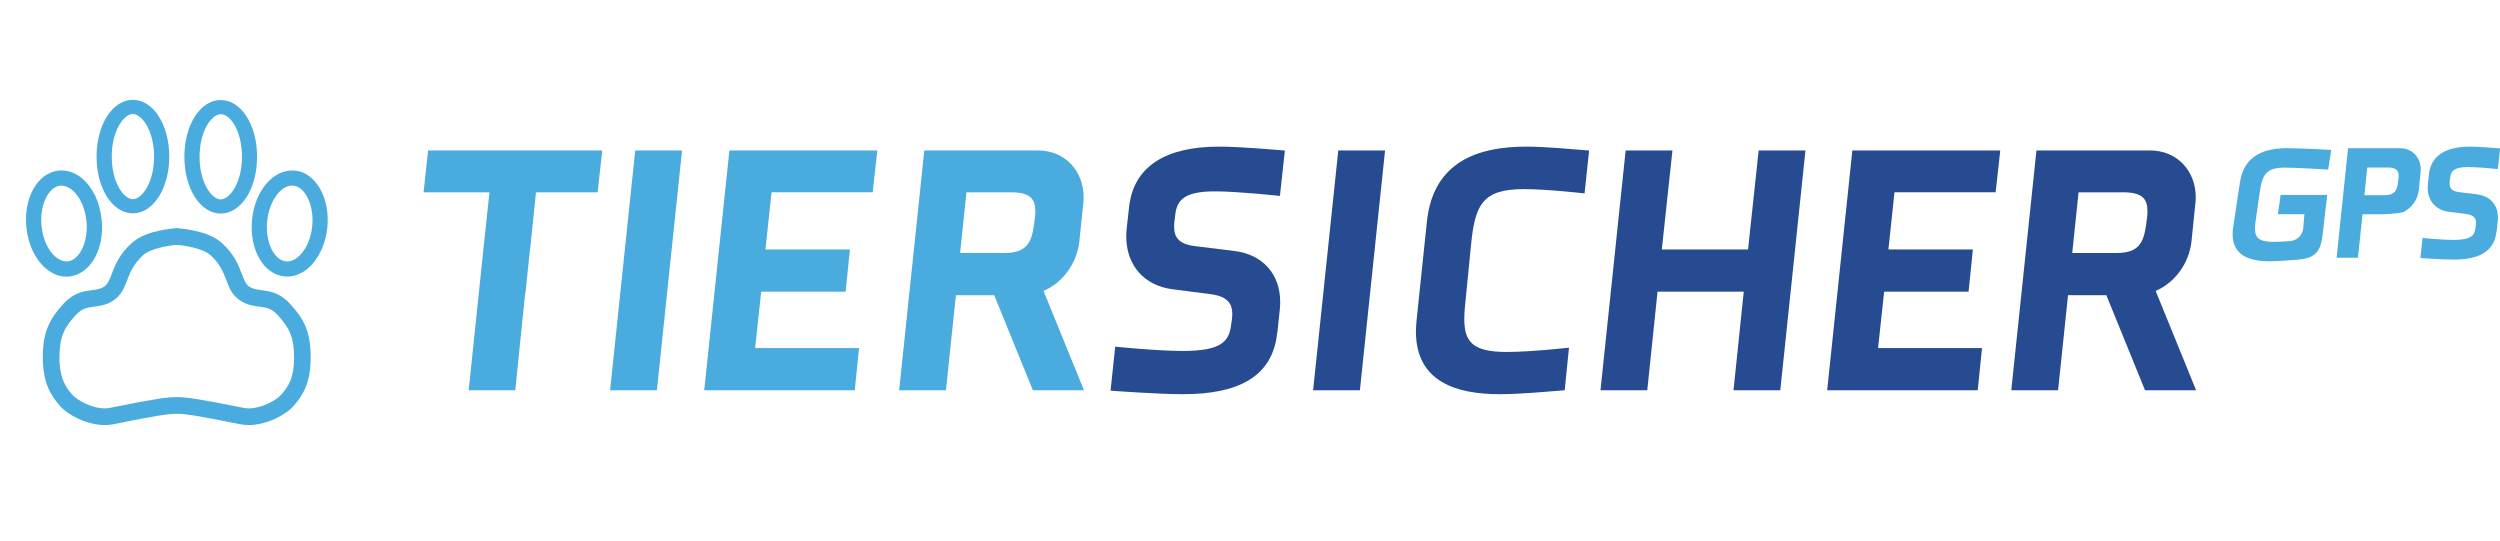
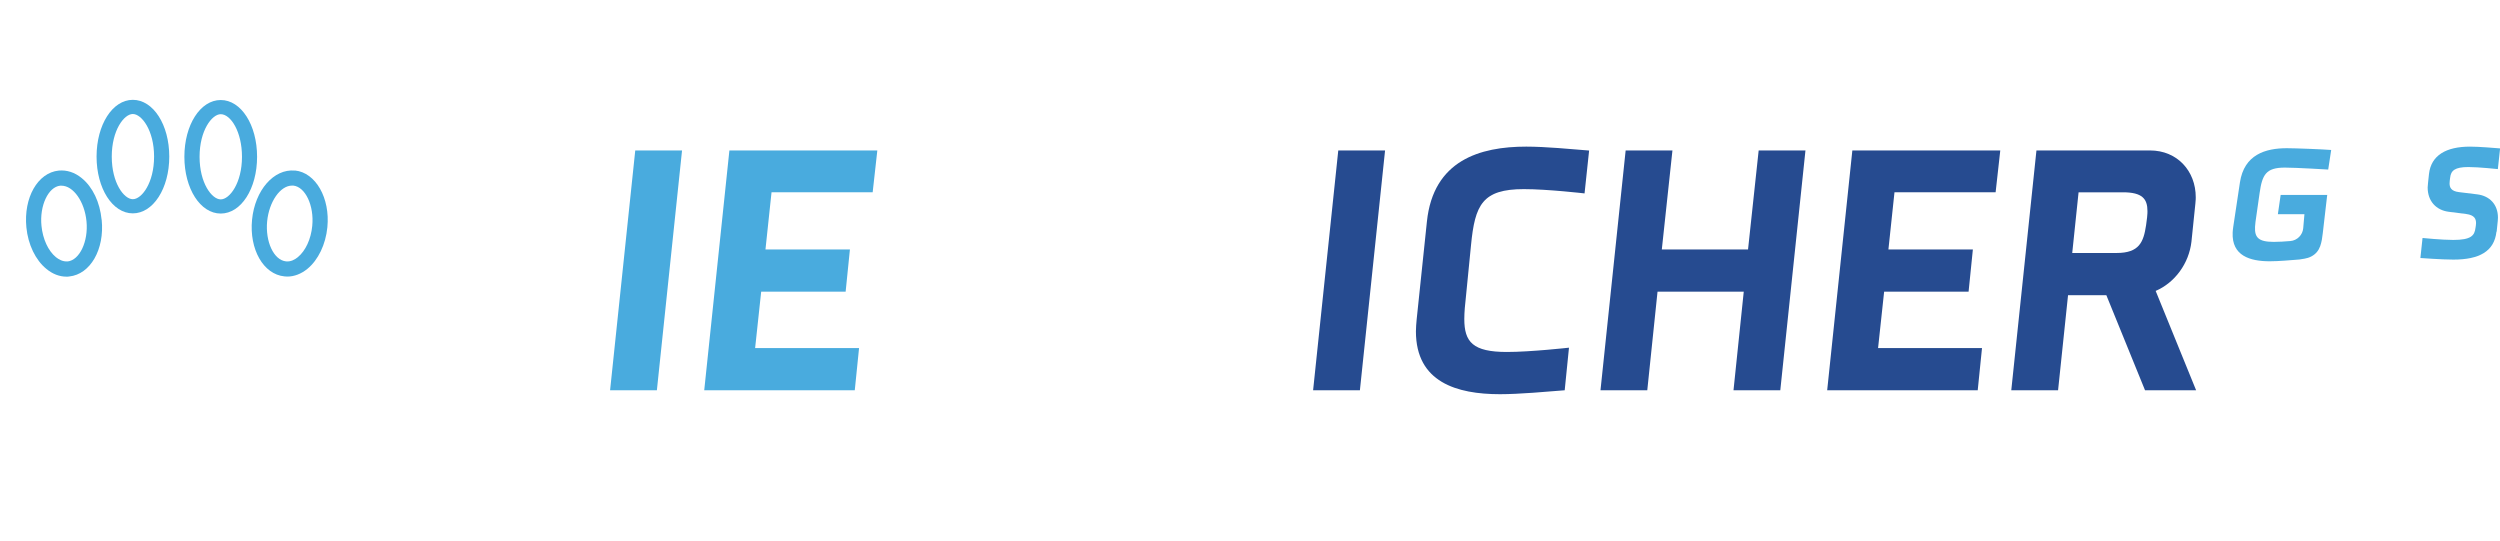
<svg xmlns="http://www.w3.org/2000/svg" id="Ebene_1" data-name="Ebene 1" viewBox="0 0 268.2 58.02">
  <defs>
    <style>      .cls-1 {        fill: #49abde;      }      .cls-2 {        fill: #264b90;      }    </style>
  </defs>
  <g>
-     <path class="cls-1" d="M31.13,32.61c-1.12-1.23-2.2-1.37-3.07-1.48-.61-.08-1.09-.15-1.5-.53-.24-.23-.4-.65-.6-1.17-.35-.92-.83-2.18-2.19-3.39-1.56-1.39-4.66-1.55-4.8-1.56h-.02c-.13.01-3.24.17-4.78,1.56-1.37,1.21-1.85,2.47-2.2,3.39-.2.52-.36.93-.61,1.17-.41.38-.89.45-1.5.53-.87.11-1.95.25-3.07,1.48-1.43,1.57-2.2,2.94-2.2,5.73s.9,4.11,1.83,5.19c.85,1,2.94,2.07,4.82,2.07.33,0,.64-.03.94-.09,4.61-.94,5.94-1.12,6.78-1.12s2.17.18,6.79,1.12c.29.06.61.09.93.09,1.9,0,3.99-1.08,4.83-2.07.92-1.06,1.82-2.34,1.82-5.19s-.77-4.16-2.2-5.73ZM30.14,42.37c-.42.5-1.98,1.44-3.46,1.44-.2,0-.4-.02-.58-.06-4.79-.97-6.16-1.15-7.14-1.15s-2.35.18-7.14,1.15c-.18.04-.37.06-.58.06-1.46,0-3.03-.94-3.47-1.45-.62-.72-1.39-1.62-1.39-4.02,0-2.24.53-3.21,1.74-4.53.68-.74,1.22-.81,1.97-.91.71-.09,1.68-.22,2.49-1,.55-.51.8-1.15,1.06-1.83.32-.83.68-1.77,1.72-2.7.76-.68,2.61-1.03,3.6-1.1.73.05,2.76.34,3.62,1.1,1.03.93,1.39,1.87,1.71,2.7.26.68.5,1.32,1.04,1.82.83.79,1.79.92,2.5,1.01.76.1,1.3.17,1.98.92,1.17,1.29,1.74,2.29,1.74,4.52s-.61,3.12-1.41,4.03Z" />
    <path class="cls-1" d="M10.9,23.57c-.18-1.87-.95-3.5-2.13-4.46-.75-.62-1.61-.89-2.47-.81-2.26.23-3.78,2.91-3.47,6.09.18,1.85.98,3.51,2.15,4.46.65.54,1.39.83,2.15.83.1,0,.2,0,.3-.02,2.26-.23,3.8-2.9,3.48-6.08ZM7.25,28.04c-.52.05-.96-.22-1.25-.45-.83-.68-1.41-1.94-1.55-3.36-.22-2.16.73-4.18,2.01-4.31.05,0,.08,0,.13,0,1.28,0,2.49,1.72,2.69,3.83.21,2.16-.74,4.16-2.03,4.3Z" />
    <path class="cls-1" d="M31.63,18.3c-2.26-.21-4.28,2.11-4.59,5.27-.31,3.18,1.22,5.86,3.47,6.08.1,0,.21.02.31.02.75,0,1.5-.29,2.16-.83,1.16-.95,1.96-2.62,2.14-4.46.31-3.13-1.25-5.87-3.48-6.09ZM33.5,24.23c-.14,1.43-.72,2.68-1.55,3.36-.29.24-.75.51-1.27.45-1.31-.14-2.23-2.11-2.02-4.3.21-2.11,1.41-3.83,2.67-3.83.05,0,.1,0,.14,0,1.29.14,2.24,2.15,2.03,4.31Z" />
    <path class="cls-1" d="M14.25,10.71c-2.18,0-3.89,2.67-3.89,6.09s1.71,6.09,3.89,6.09,3.91-2.67,3.91-6.09-1.72-6.09-3.91-6.09ZM14.25,21.37c-.95,0-2.26-1.74-2.26-4.57s1.32-4.57,2.26-4.57,2.28,1.74,2.28,4.57-1.33,4.57-2.28,4.57Z" />
    <path class="cls-1" d="M23.68,10.73c-2.19,0-3.9,2.67-3.9,6.09s1.71,6.09,3.9,6.09,3.9-2.67,3.9-6.09-1.71-6.09-3.9-6.09ZM23.68,21.39c-.95,0-2.27-1.74-2.27-4.57s1.33-4.57,2.27-4.57c1.07,0,2.28,1.87,2.28,4.57,0,2.83-1.33,4.57-2.28,4.57Z" />
  </g>
  <g>
    <g>
-       <polygon class="cls-1" points="64.61 16.14 64.11 20.63 57.5 20.63 56.9 26.45 56.84 26.91 56.37 31.44 56.34 31.44 55.28 41.87 50.28 41.87 51.37 31.44 51.84 26.91 52.51 20.63 45.44 20.63 45.93 16.14 64.61 16.14" />
-       <path class="cls-1" d="M115.79,25.92c-.27,2.36-1.79,4.41-3.84,5.29l4.34,10.66h-5.48l-4.15-10.2h-4.11l-1.07,10.2h-5.02l2.7-25.73h12.18c2.93,0,4.91,2.21,4.91,5.02,0,.11,0,.3-.04.68l-.42,4.07h0ZM111.03,23.33c.04-.38.04-.57.04-.68,0-1.33-.57-2.02-2.63-2.02h-4.76l-.68,6.51h4.76c2.44,0,2.89-1.18,3.16-2.97l.11-.84Z" />
-       <path class="cls-2" d="M137.02,35.71c-.5,4.68-4.11,6.58-10.12,6.58-2.7,0-7.76-.38-7.76-.38l.5-4.72s4.49.46,7.23.46c4.19,0,4.99-1.03,5.21-2.82l.08-.57c.04-.38.04-.49.04-.57,0-.99-.38-1.87-2.28-2.13l-4.15-.53c-2.93-.38-4.95-2.47-4.95-5.71,0-.27.04-.72.08-1.07l.23-2.05c.49-4.45,4.07-6.47,9.63-6.47,2.17,0,5.59.3,7.08.42l-.53,4.87s-4.49-.49-6.93-.49c-3.16,0-4.11.8-4.3,2.51l-.08.65c-.04.3-.04.57-.04.65,0,.99.38,1.83,2.21,2.06l4.3.53c2.97.38,4.87,2.44,4.87,5.48,0,.08,0,.38-.04.76l-.27,2.55h-.01Z" />
      <path class="cls-2" d="M140.87,41.87l2.7-25.73h5.02l-2.7,25.73h-5.02Z" />
      <path class="cls-1" d="M65.45,41.87l2.7-25.73h5.02l-2.7,25.73h-5.02Z" />
      <path class="cls-2" d="M167.85,41.87c-1.9.15-4.87.42-6.93.42-4.64,0-9.02-1.29-9.02-6.74,0-.42.04-.84.08-1.29l1.1-10.5c.69-6.55,5.67-8.03,10.66-8.03,2.05,0,4.87.27,6.74.42l-.49,4.6s-3.96-.46-6.51-.46c-4.45,0-5.25,1.67-5.67,6.01l-.53,5.37c-.11.99-.19,1.83-.19,2.55,0,2.47.91,3.54,4.57,3.54,2.55,0,6.66-.46,6.66-.46l-.46,4.57h-.01Z" />
      <path class="cls-2" d="M185.97,41.87l1.1-10.58h-9.25l-1.1,10.58h-5.02l2.7-25.73h5.02l-1.14,10.62h9.25l1.14-10.62h5.02l-2.7,25.73h-5.02Z" />
      <path class="cls-2" d="M196.02,41.87l2.7-25.73h15.87l-.5,4.49h-10.85l-.65,6.13h9.06l-.46,4.53h-9.06l-.65,6.05h11.15l-.46,4.53h-16.17.02Z" />
      <path class="cls-1" d="M75.55,41.87l2.7-25.73h15.87l-.5,4.49h-10.85l-.65,6.13h9.06l-.46,4.53h-9.06l-.65,6.05h11.15l-.46,4.53h-16.17.02Z" />
      <path class="cls-2" d="M235.1,25.92c-.27,2.36-1.79,4.41-3.84,5.29l4.34,10.66h-5.48l-4.15-10.2h-4.11l-1.07,10.2h-5.02l2.7-25.73h12.18c2.93,0,4.91,2.21,4.91,5.02,0,.11,0,.3-.04.68l-.42,4.07h0ZM230.34,23.33c.04-.38.04-.57.04-.68,0-1.33-.57-2.02-2.63-2.02h-4.76l-.68,6.51h4.76c2.44,0,2.89-1.18,3.16-2.97l.11-.84Z" />
    </g>
    <g>
-       <path class="cls-1" d="M259.49,20.38c-.12,1.08-.82,2.01-1.75,2.41h0c-.71.11-1.42.18-2.14.2h-.27s-1.88,0-1.88,0l-.49,4.66h-2.29l1.23-11.75h5.56c1.34,0,2.24,1.01,2.24,2.29,0,.05,0,.14-.02.31l-.19,1.86h0ZM257.31,19.2c.02-.17.02-.26.02-.31,0-.61-.26-.92-1.2-.92h-2.17l-.31,2.97h2.17c1.11,0,1.32-.54,1.44-1.36l.05-.38Z" />
      <path class="cls-1" d="M249.66,20.94l-.47,4.06c-.05.46-.12.96-.28,1.41-.09.24-.2.44-.35.62-.33.4-.82.64-1.33.72l-.56.09h0c-.87.07-2.23.19-3.17.19-2.12,0-4.09-.59-3.98-3.08,0-.19.04-.38.06-.59l.72-4.79c.45-2.99,2.75-3.67,5.03-3.67.94,0,3.91.12,4.76.19l-.32,2.1s-3.49-.21-4.65-.21c-2.03,0-2.43.76-2.71,2.74l-.35,2.45c-.07.45-.12.84-.14,1.16-.05,1.13.34,1.62,2.01,1.62.53,0,1.2-.04,1.78-.09.73-.06,1.32-.65,1.38-1.38l.13-1.5h-2.85l.3-2.07h5.02Z" />
      <path class="cls-1" d="M267.82,24.85c-.23,2.14-1.88,3-4.62,3-1.23,0-3.54-.17-3.54-.17l.23-2.15s2.05.21,3.3.21c1.91,0,2.28-.47,2.38-1.29l.04-.26c.02-.17.02-.22.02-.26,0-.45-.17-.85-1.04-.97l-1.89-.24c-1.34-.17-2.26-1.13-2.26-2.61,0-.12.02-.33.04-.49l.1-.94c.22-2.03,1.86-2.95,4.4-2.95.99,0,2.55.14,3.23.19l-.24,2.22s-2.05-.22-3.16-.22c-1.44,0-1.88.37-1.96,1.15l-.04.3c-.02.14-.02.26-.02.3,0,.45.17.84,1.01.94l1.96.24c1.36.17,2.22,1.11,2.22,2.5,0,.04,0,.17-.02.35l-.12,1.16h0Z" />
    </g>
  </g>
</svg>